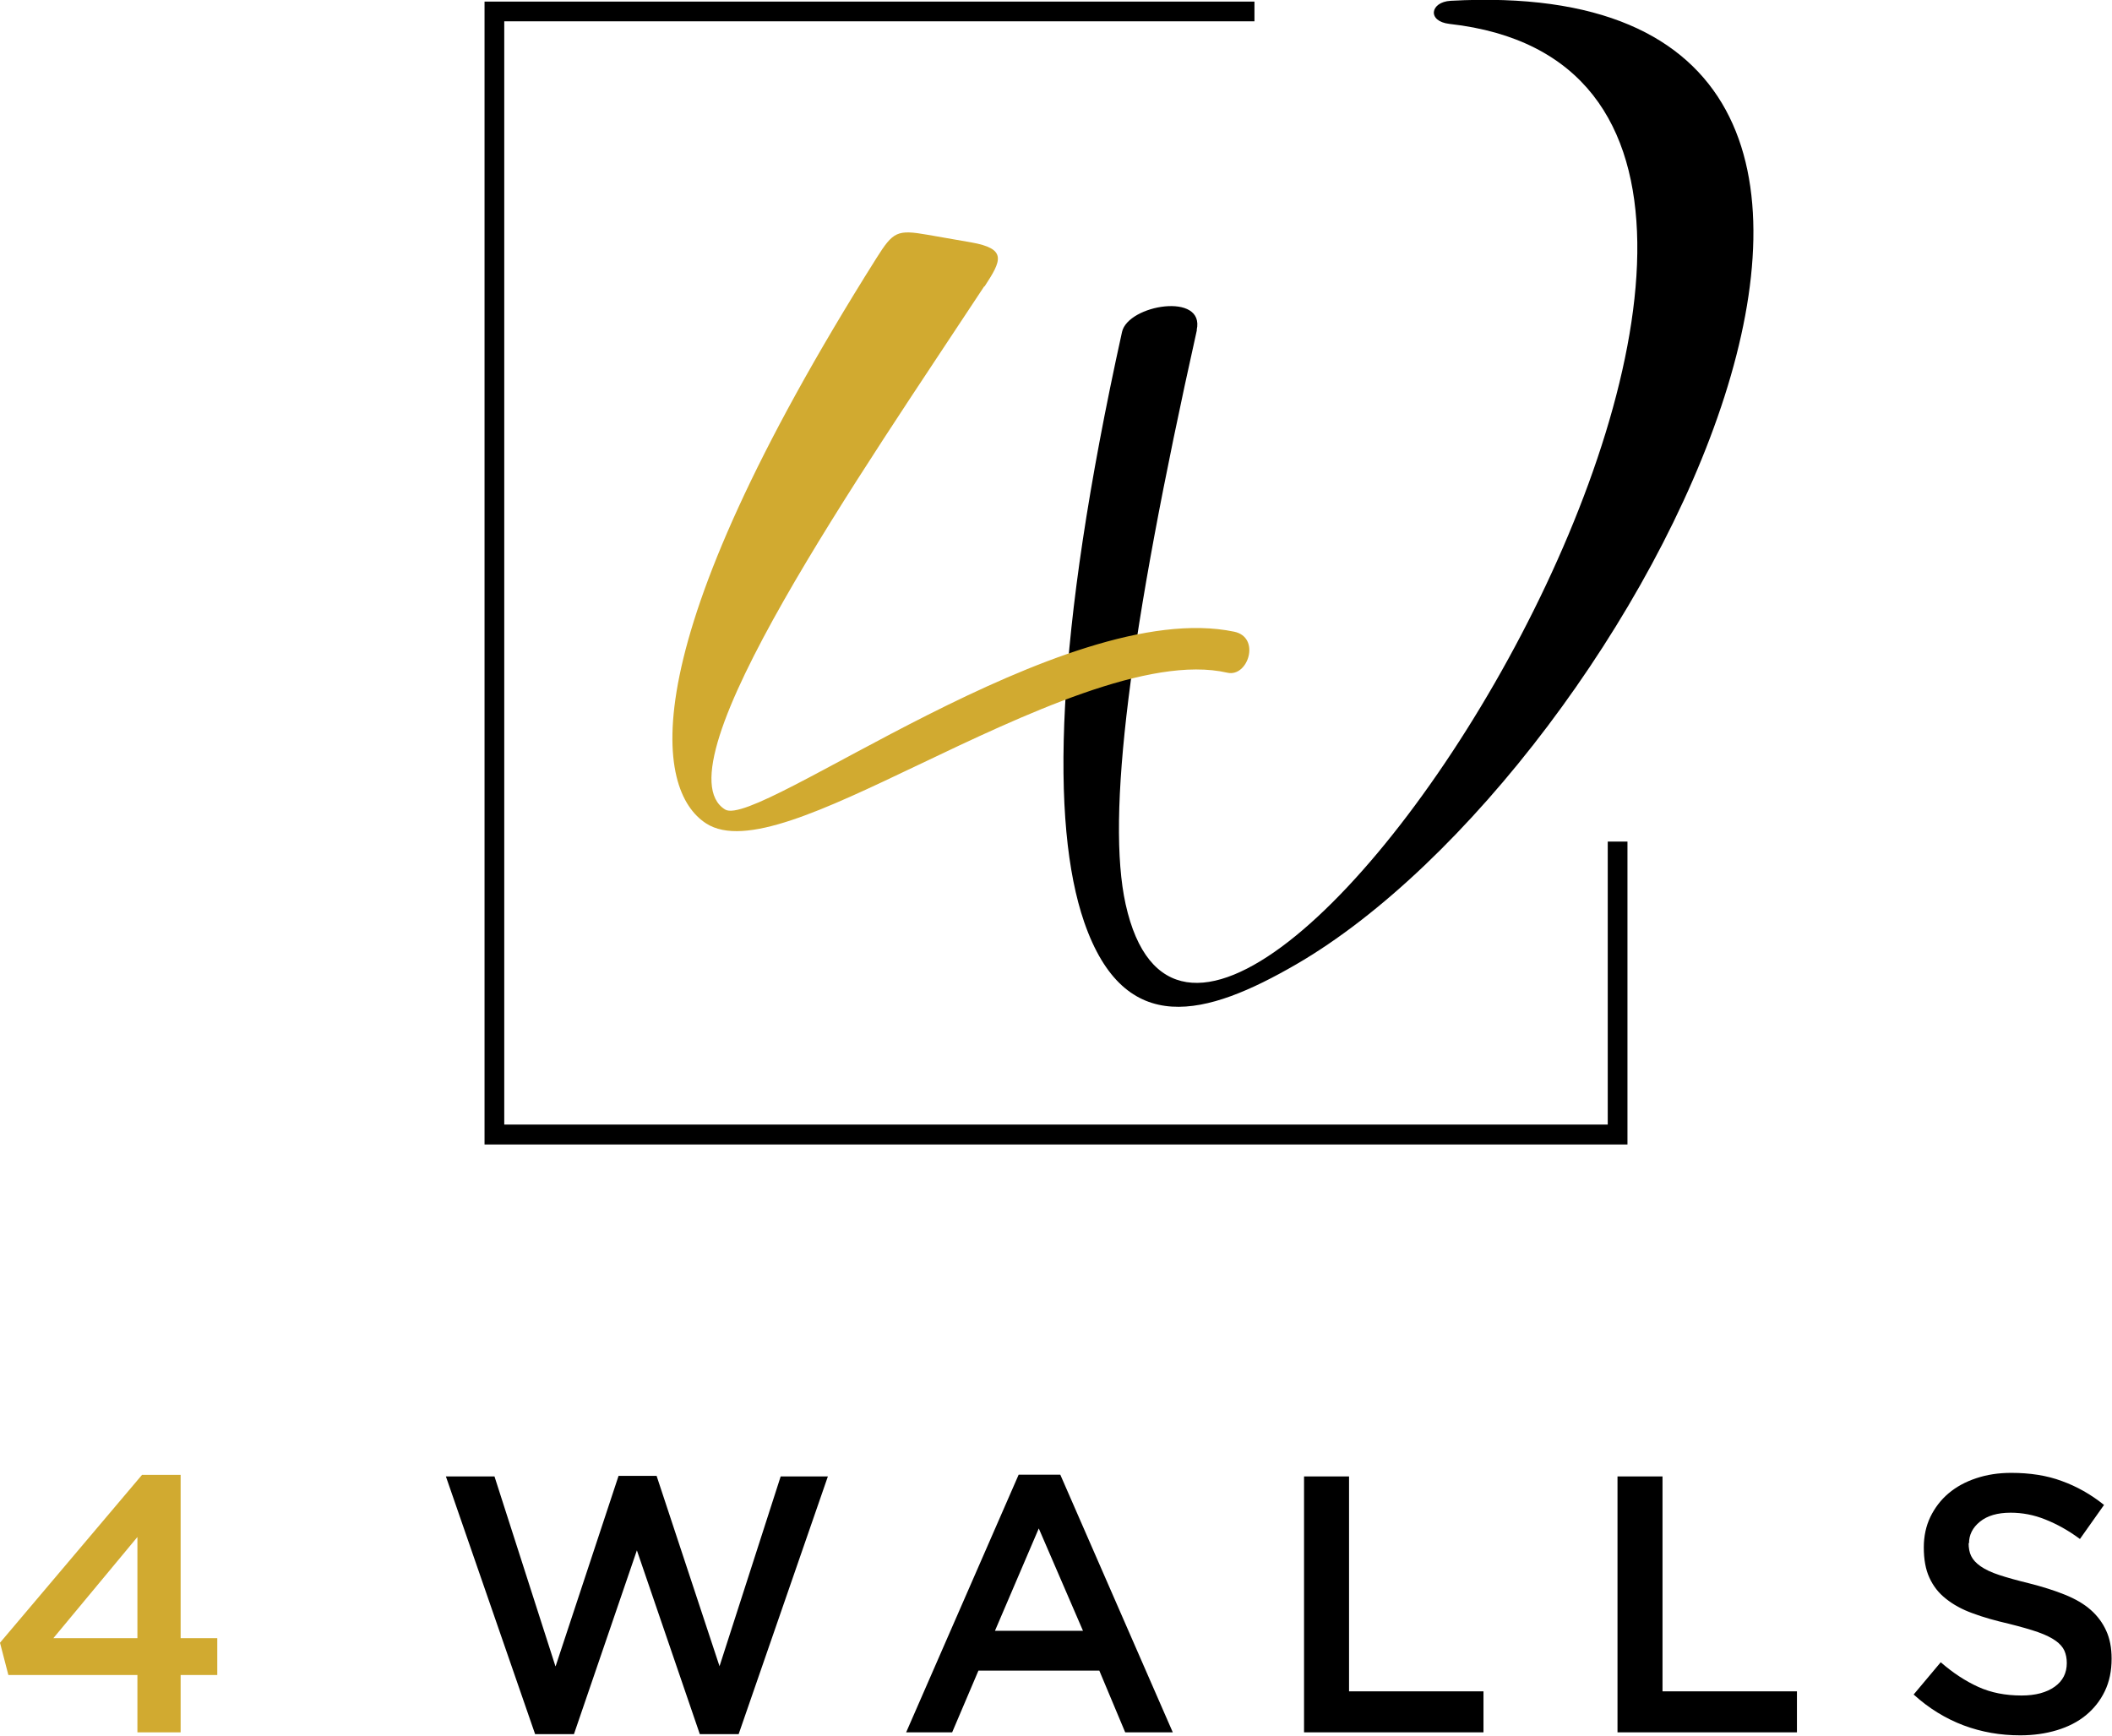
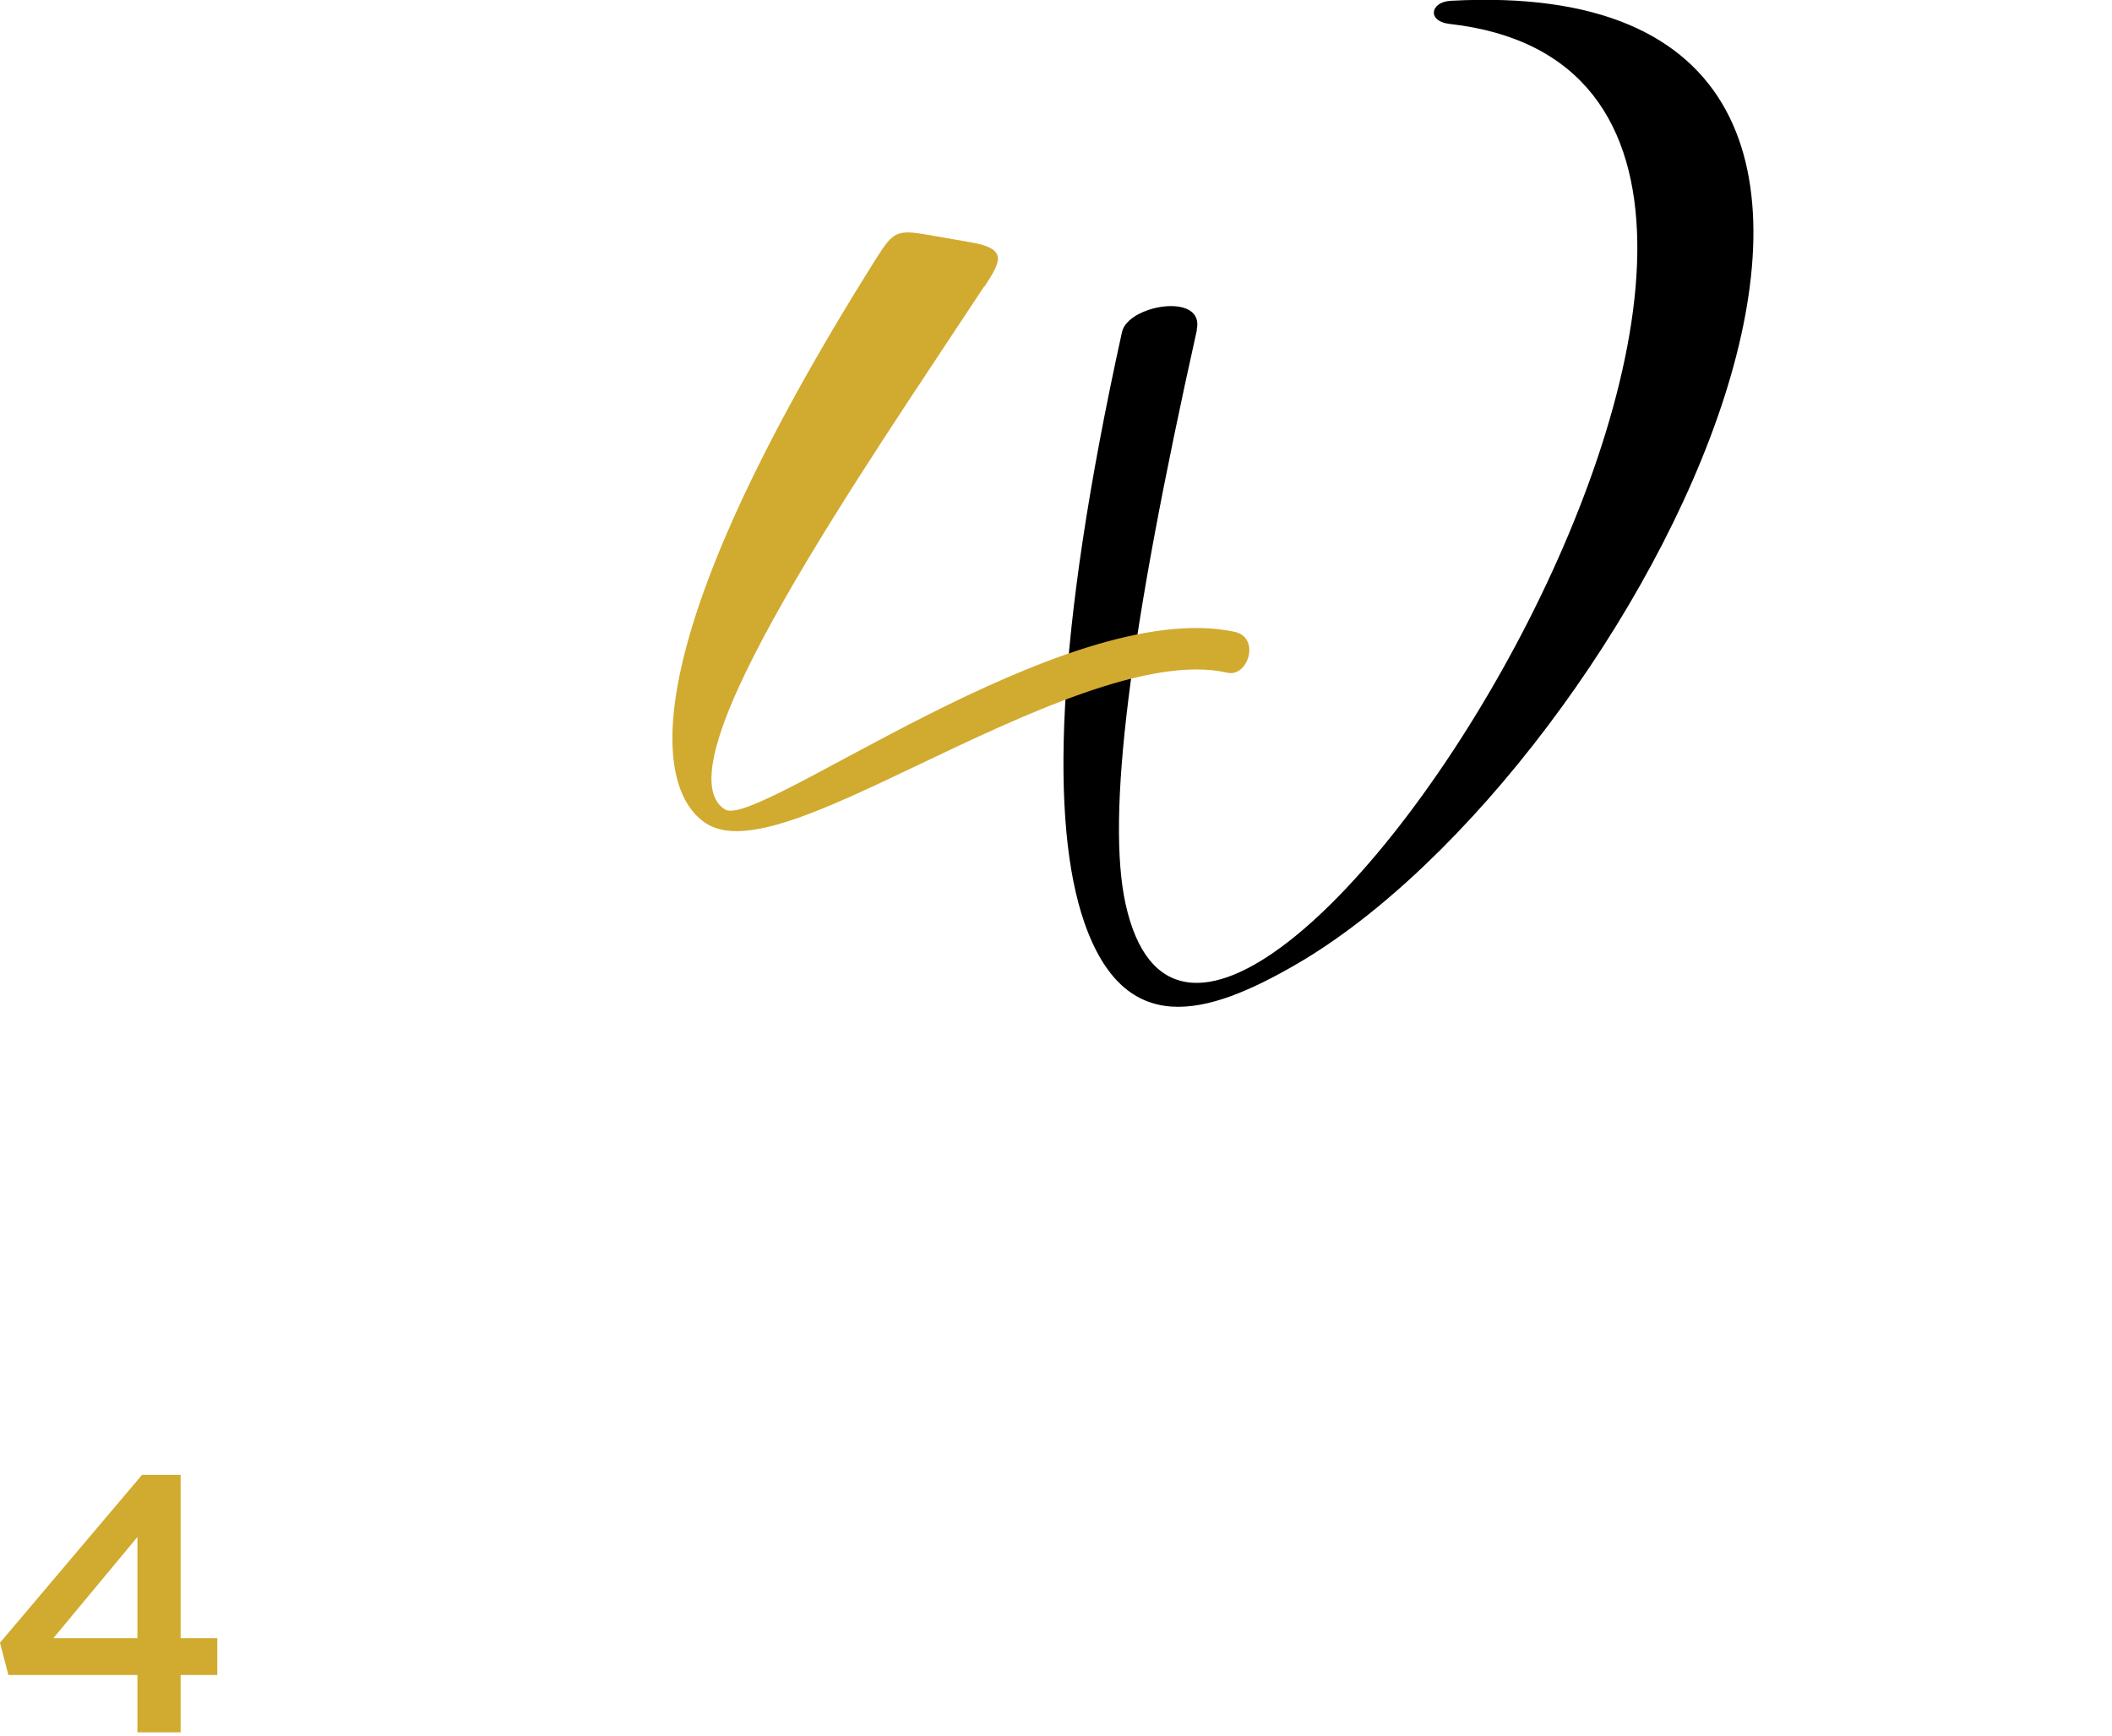
<svg xmlns="http://www.w3.org/2000/svg" id="Ebene_2" data-name="Ebene 2" viewBox="0 0 106.05 87.17">
  <defs>
    <style>
      .cls-1 {
        fill: #d1aa30;
      }
    </style>
  </defs>
  <g id="Ebene_1-2" data-name="Ebene 1">
    <g>
      <path d="M60.1,16.57c-3.42,15.33-4.55,24.43-3.58,28.83,4.39,19.83,43.18-41.19,16.26-44.2-1.13-.13-.97-1.1.06-1.16,29.91-1.64,9.36,38.48-7.78,48.4-4.45,2.57-8.58,3.76-10.62-2.14-1.69-4.91-1.5-14.22,1.9-29.63.3-1.37,4.18-2.02,3.75-.1Z" />
      <path class="cls-1" d="M49.42,14.38c-6.03,9.17-16.47,24.14-13.01,26.27,1.63,1,17.02-10.71,25.56-8.93,1.35.28.7,2.3-.34,2.06-3.92-.9-10.24,2.11-15.56,4.65-4.7,2.24-8.7,4.15-10.61,2.92-2.57-1.65-3.85-8.7,8.55-28.39.84-1.33,1.03-1.44,2.57-1.17l2.18.38c1.81.32,1.54.9.68,2.21Z" />
-       <polygon points="24.83 .08 62.99 .08 62.99 1.07 25.32 1.07 25.32 56.47 80.73 56.47 80.73 42.26 81.72 42.26 81.72 56.97 81.72 57.47 81.22 57.47 24.83 57.47 24.33 57.47 24.33 56.97 24.33 .57 24.33 .08 24.83 .08" />
      <g>
        <path class="cls-1" d="M7.14,74.05l-7.14,8.44.42,1.62h6.48v2.88h2.17v-2.88h1.84v-1.85h-1.84v-8.2h-1.93ZM6.9,82.26H2.68l4.22-5.08v5.08Z" />
-         <path d="M27.89,83.67l-3.06-9.53h-2.44l4.48,12.94h1.95l3.16-9.23,3.16,9.23h1.95l4.48-12.94h-2.37l-3.07,9.53-3.16-9.56h-1.91l-3.16,9.56h0ZM53.24,74.05h-2.09l-5.65,12.94h2.31l1.32-3.1h6.07l1.3,3.1h2.39l-5.65-12.94h0ZM54.38,81.89h-4.42l2.2-5.14,2.22,5.14h0ZM65.48,86.99h9.01v-2.06h-6.75v-10.79h-2.26v12.85h0ZM81.22,86.99h9.01v-2.06h-6.75v-10.79h-2.26v12.85h0ZM98.87,77.5c0-.43.18-.79.55-1.09.37-.3.88-.45,1.54-.45.59,0,1.17.11,1.74.34.58.23,1.16.55,1.74.98l1.21-1.71c-.66-.53-1.37-.93-2.12-1.2-.75-.28-1.6-.41-2.54-.41-.64,0-1.22.09-1.76.27-.54.18-1,.43-1.39.76-.39.33-.69.73-.91,1.18-.22.46-.33.97-.33,1.53,0,.6.09,1.11.28,1.52.19.42.46.77.83,1.06.36.29.81.54,1.34.73.53.2,1.14.37,1.83.53.6.15,1.09.29,1.46.42.37.13.67.28.88.43.21.15.36.32.44.5.08.18.12.39.12.62,0,.5-.2.9-.61,1.19-.41.29-.96.44-1.66.44-.81,0-1.53-.14-2.17-.43-.64-.29-1.27-.7-1.89-1.24l-1.36,1.62c.77.7,1.61,1.21,2.51,1.55.91.34,1.85.5,2.84.5.67,0,1.29-.09,1.85-.26.56-.17,1.05-.42,1.45-.75.4-.33.72-.73.95-1.21.23-.48.34-1.02.34-1.63,0-.54-.09-1.01-.27-1.4-.18-.4-.44-.75-.78-1.05-.34-.3-.77-.55-1.29-.76-.52-.21-1.12-.4-1.79-.57-.61-.15-1.12-.29-1.51-.42-.4-.13-.71-.28-.94-.44-.23-.16-.38-.33-.47-.51-.09-.18-.13-.4-.13-.66Z" />
      </g>
    </g>
  </g>
</svg>